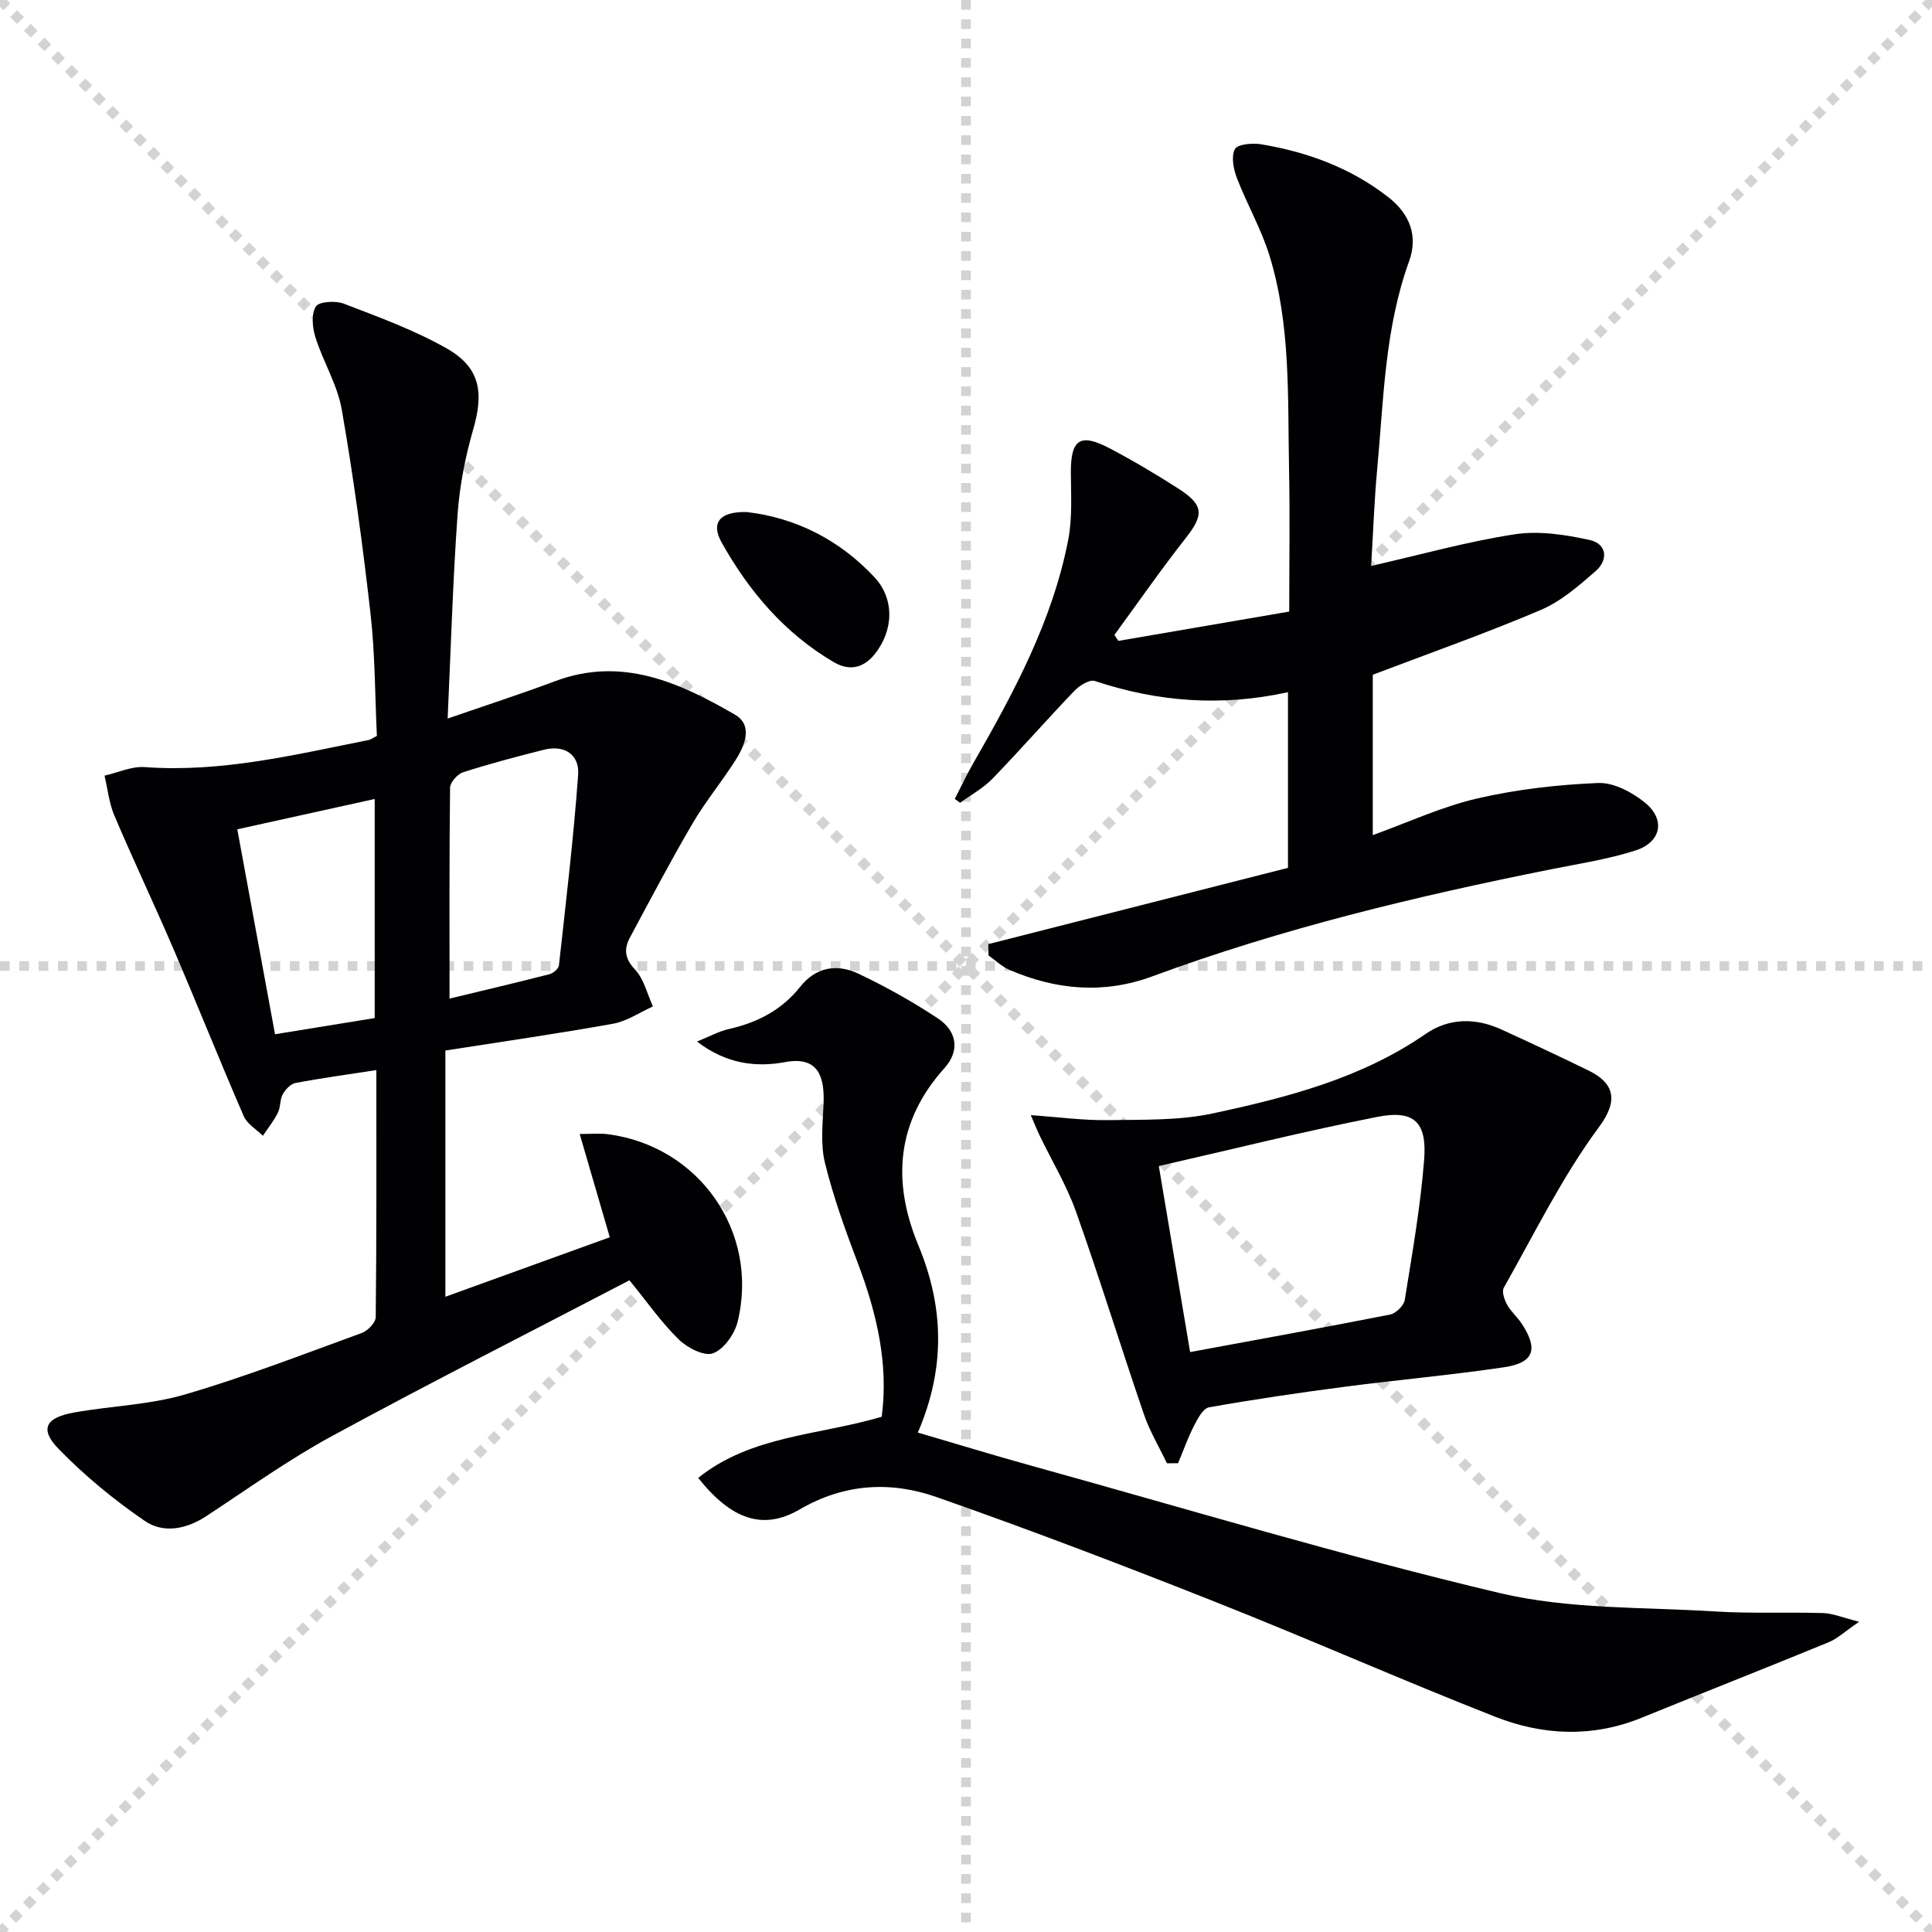
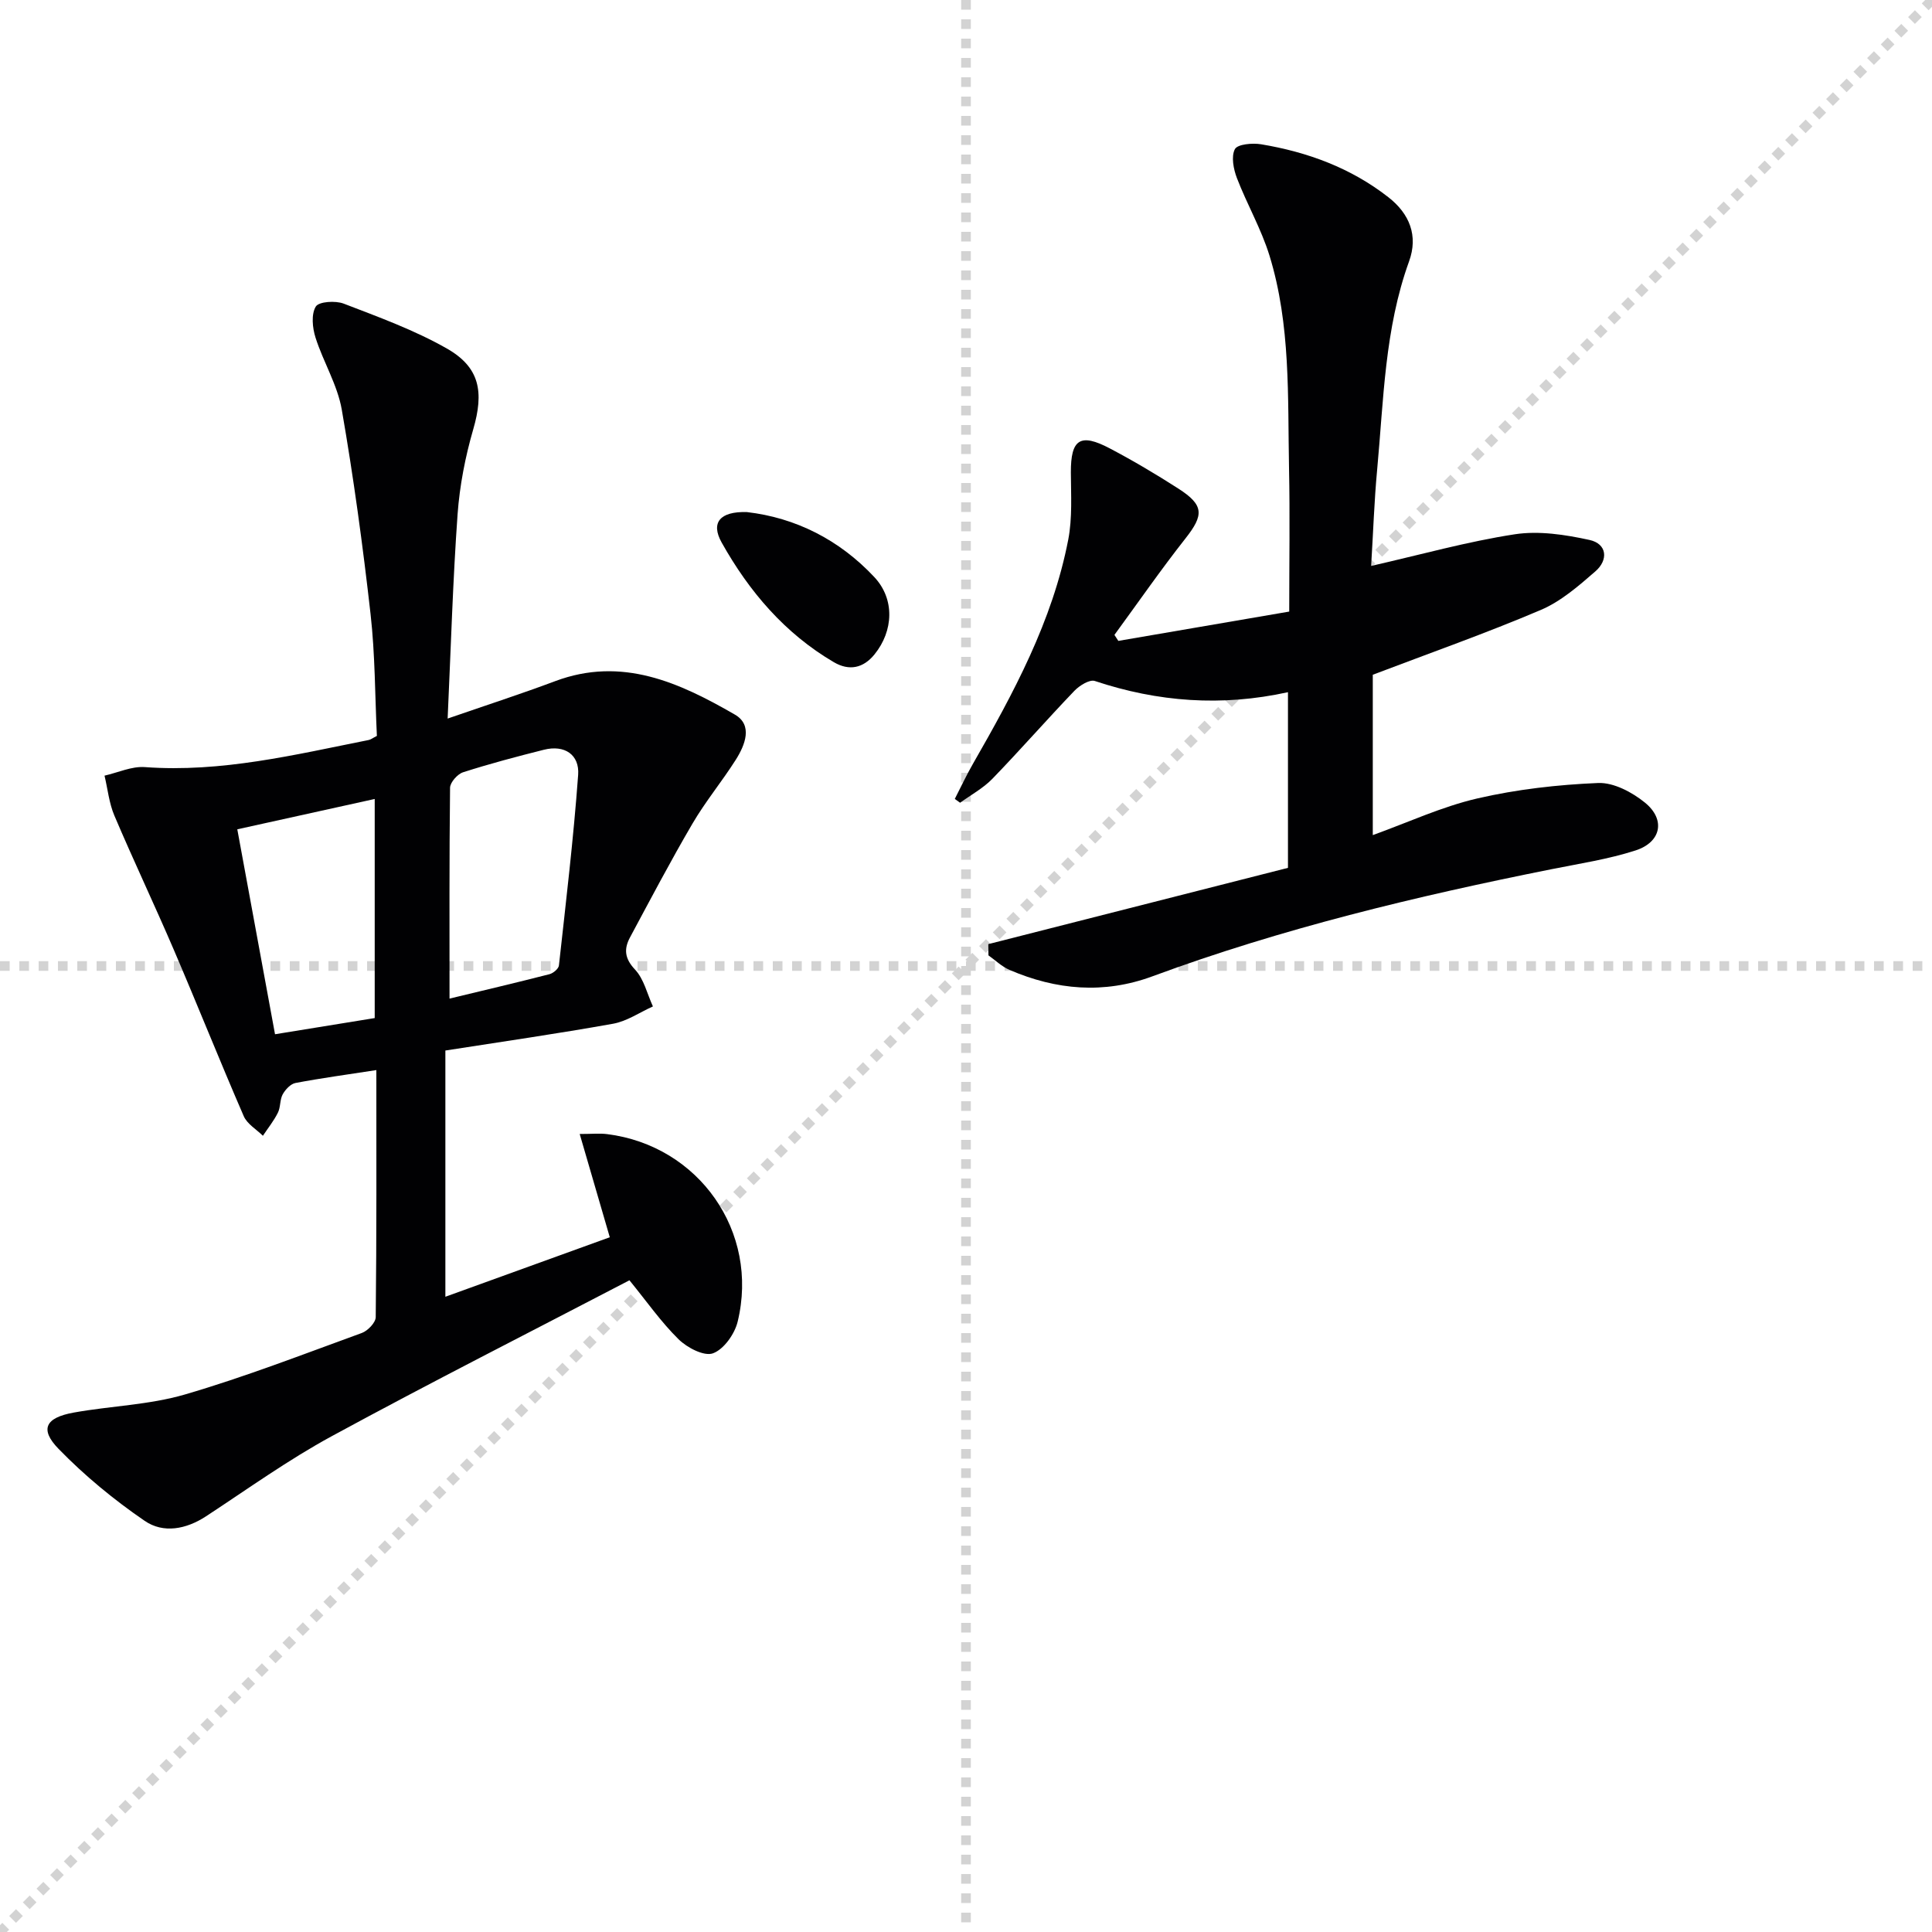
<svg xmlns="http://www.w3.org/2000/svg" enable-background="new 0 0 400 400" viewBox="0 0 400 400">
  <g stroke="lightgray" stroke-dasharray="1,1" stroke-width="1" transform="scale(2, 2)">
-     <line x1="0" y1="0" x2="200" y2="200" />
    <line x1="200" y1="0" x2="0" y2="200" />
    <line x1="100" y1="0" x2="100" y2="200" />
    <line x1="0" y1="100" x2="200" y2="100" />
  </g>
  <g fill="#010103">
    <path d="m77.92 221.55c-5.95.92-11.37 1.65-16.74 2.67-1.02.19-2.1 1.36-2.65 2.35-.61 1.12-.42 2.66-1 3.81-.84 1.69-2.05 3.19-3.1 4.77-1.35-1.34-3.27-2.44-3.97-4.07-4.96-11.43-9.57-23-14.48-34.45-3.99-9.3-8.34-18.45-12.3-27.77-1.1-2.58-1.38-5.51-2.04-8.27 2.78-.63 5.62-1.97 8.35-1.77 15.84 1.16 31.04-2.56 46.34-5.61.46-.09.86-.43 1.7-.85-.4-8.32-.36-16.83-1.31-25.22-1.6-14.16-3.52-28.3-5.96-42.33-.89-5.13-3.84-9.88-5.44-14.93-.64-2.01-.91-4.82.06-6.41.63-1.04 4.07-1.26 5.77-.61 7.23 2.78 14.61 5.46 21.32 9.27 6.93 3.93 7.74 9.06 5.51 16.75-1.65 5.69-2.81 11.65-3.24 17.56-.98 13.7-1.38 27.44-2.06 42.33 8.27-2.86 15.32-5.14 22.25-7.74 13.83-5.19 25.74.29 37.22 6.92 3.76 2.17 2.12 6.3.18 9.36-2.85 4.49-6.28 8.63-8.96 13.21-4.53 7.73-8.7 15.67-12.94 23.57-1.26 2.36-1.14 4.33 1.03 6.63 1.86 1.97 2.53 5.06 3.72 7.65-2.74 1.23-5.36 3.06-8.23 3.58-11.54 2.07-23.16 3.74-34.74 5.55v50.98c11.45-4.14 22.49-8.14 34.04-12.32-2.01-6.91-3.97-13.64-6.23-21.38 2.59 0 4.17-.17 5.7.03 18.98 2.39 31.53 20.23 27 38.84-.62 2.55-2.86 5.72-5.11 6.54-1.83.67-5.35-1.16-7.12-2.91-3.63-3.57-6.59-7.82-10.17-12.21-20.46 10.67-41.2 21.17-61.62 32.27-9.02 4.9-17.42 10.94-26.02 16.58-4.15 2.72-8.87 3.6-12.72.96-6.37-4.36-12.44-9.36-17.82-14.89-3.97-4.08-2.75-6.47 3.11-7.53 7.65-1.38 15.6-1.58 23.01-3.74 12.4-3.62 24.49-8.32 36.65-12.74 1.23-.45 2.86-2.14 2.88-3.27.19-16.95.13-33.91.13-51.16zm15.15-14.8c6.59-1.59 13.65-3.25 20.68-5.05.79-.2 1.9-1.13 1.97-1.82 1.45-13.14 3.02-26.28 3.98-39.46.3-4.15-2.78-6.28-7.1-5.19-5.61 1.41-11.21 2.89-16.72 4.66-1.16.37-2.68 2.09-2.7 3.2-.17 14.57-.11 29.15-.11 43.66zm-43.94-35.05c2.63 14.29 5.2 28.22 7.81 42.43 7.62-1.24 14.23-2.31 20.64-3.35 0-15.54 0-30.4 0-45.36-9.38 2.07-18.41 4.06-28.45 6.28z" />
    <path d="m204.62 195.47c20.6-5.24 41.21-10.49 62.04-15.79 0-12.07 0-24 0-36.37-13.72 3.02-26.94 2.03-39.99-2.32-1.08-.36-3.17.94-4.21 2.02-5.75 6-11.23 12.27-17.01 18.24-1.9 1.96-4.43 3.32-6.67 4.95-.37-.26-.73-.53-1.1-.79 1.23-2.39 2.36-4.83 3.69-7.15 8.45-14.73 16.54-29.65 19.8-46.54.87-4.51.56-9.27.54-13.91-.02-6.86 1.91-8.22 8.07-4.97 4.85 2.55 9.58 5.36 14.19 8.32 5.33 3.42 5.3 5.46 1.46 10.33-5.11 6.49-9.82 13.29-14.7 19.96.27.41.54.83.81 1.24 11.62-1.99 23.25-3.99 35.38-6.07 0-10.12.16-19.91-.04-29.69-.29-14.77.37-29.68-4.05-44.02-1.7-5.51-4.66-10.63-6.74-16.04-.71-1.86-1.22-4.46-.42-5.99.54-1.03 3.62-1.31 5.42-1.01 9.62 1.6 18.61 4.9 26.38 10.98 4.37 3.42 6.19 7.96 4.26 13.27-5.06 13.98-5.26 28.67-6.61 43.18-.6 6.42-.81 12.88-1.24 19.87 10.34-2.35 19.94-5.05 29.72-6.55 5.01-.77 10.46.07 15.49 1.17 3.65.8 3.94 4.14 1.22 6.5-3.48 3.03-7.15 6.23-11.32 8-11.25 4.79-22.81 8.86-34.77 13.41v33.2c7.31-2.63 14.29-5.89 21.64-7.59 8.17-1.89 16.64-2.85 25.02-3.2 3.21-.13 7.06 1.92 9.71 4.08 4.29 3.51 3.35 8.17-1.98 9.89-5.65 1.82-11.6 2.72-17.44 3.89-28.01 5.6-55.73 12.25-82.58 22.17-10.04 3.71-19.92 2.84-29.6-1.34-1.58-.68-2.9-1.98-4.34-3 0-.77-.01-1.55-.03-2.33z" />
-     <path d="m384.92 335.77c-2.94 2-4.49 3.49-6.34 4.25-12.88 5.29-25.85 10.39-38.75 15.64-10.11 4.11-20.35 3.66-30.18-.19-19.45-7.63-38.57-16.11-58-23.8-19.11-7.57-38.32-14.92-57.72-21.71-9.5-3.33-19.09-2.85-28.36 2.55-7.62 4.43-14.17 2.08-21.02-6.53 11.07-8.85 24.99-8.79 38-12.66 1.44-10.95-1.02-21.44-4.95-31.81-2.58-6.8-5.07-13.69-6.8-20.74-.96-3.89-.45-8.2-.29-12.3.2-5.14-.84-9.89-7.91-8.58-6.04 1.12-12.22.42-18.29-4.25 2.61-1.05 4.55-2.13 6.63-2.6 5.88-1.33 10.92-3.93 14.71-8.71 3.3-4.17 7.66-4.83 12.07-2.74 5.67 2.69 11.19 5.78 16.42 9.23 4.04 2.67 4.62 6.75 1.4 10.32-10 11.12-10.86 23.55-5.41 36.67 5.32 12.81 5.64 25.43-.1 38.79 8.02 2.35 15.71 4.7 23.46 6.85 32.29 8.95 64.4 18.65 96.99 26.37 14.35 3.4 29.66 2.88 44.55 3.81 7.46.47 14.98.11 22.46.34 2.01.07 3.98.93 7.43 1.8z" />
-     <path d="m241.6 302.96c-1.6-3.36-3.55-6.6-4.75-10.1-4.79-13.97-9.14-28.1-14.08-42.01-1.93-5.43-4.98-10.47-7.5-15.7-.55-1.13-1.01-2.31-1.85-4.27 5.87.41 10.94 1.11 16 1.03 7.24-.11 14.67.11 21.68-1.39 15.41-3.31 30.72-7.24 44.04-16.44 4.87-3.36 10.34-3.39 15.7-.94 6.04 2.76 12.06 5.58 18.03 8.49 5.24 2.56 6.35 6.09 2.23 11.65-7.65 10.33-13.39 22.08-19.76 33.34-.45.8.13 2.48.69 3.5.79 1.43 2.12 2.56 3.03 3.94 3.47 5.26 2.55 8.09-3.63 9.01-10.98 1.63-22.06 2.61-33.08 4.05-9.37 1.23-18.73 2.6-28.03 4.25-1.23.22-2.34 2.31-3.08 3.75-1.29 2.52-2.24 5.21-3.33 7.82-.77 0-1.54.01-2.31.02zm4.8-23.03c14.16-2.62 27.81-5.08 41.41-7.77 1.2-.24 2.84-1.85 3.03-3.02 1.55-9.64 3.25-19.29 4.01-29 .62-7.85-2.08-10.4-9.69-8.9-15.05 2.96-29.94 6.69-45.24 10.18 2.21 13.05 4.28 25.39 6.48 38.51z" />
    <path d="m154.64 106.02c10.02 1.16 19.11 5.69 26.38 13.46 4.26 4.55 3.99 11.12.04 16-2.33 2.88-5.26 3.47-8.42 1.62-10.16-5.96-17.55-14.64-23.22-24.76-2.33-4.15-.35-6.49 5.22-6.32z" />
  </g>
</svg>